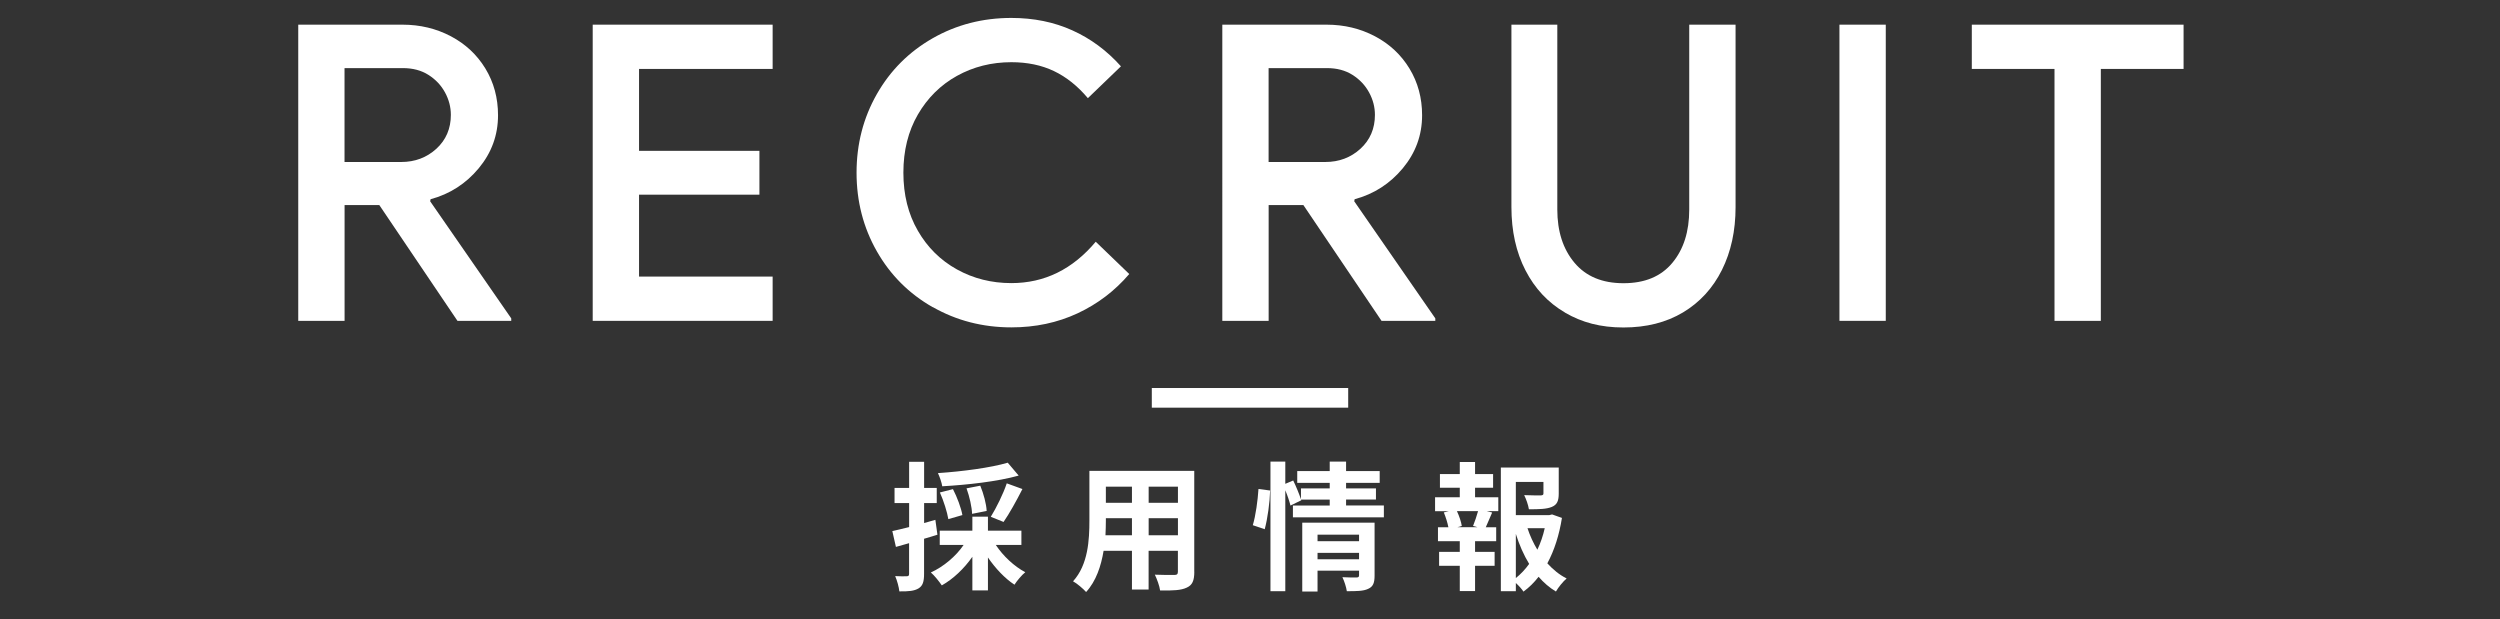
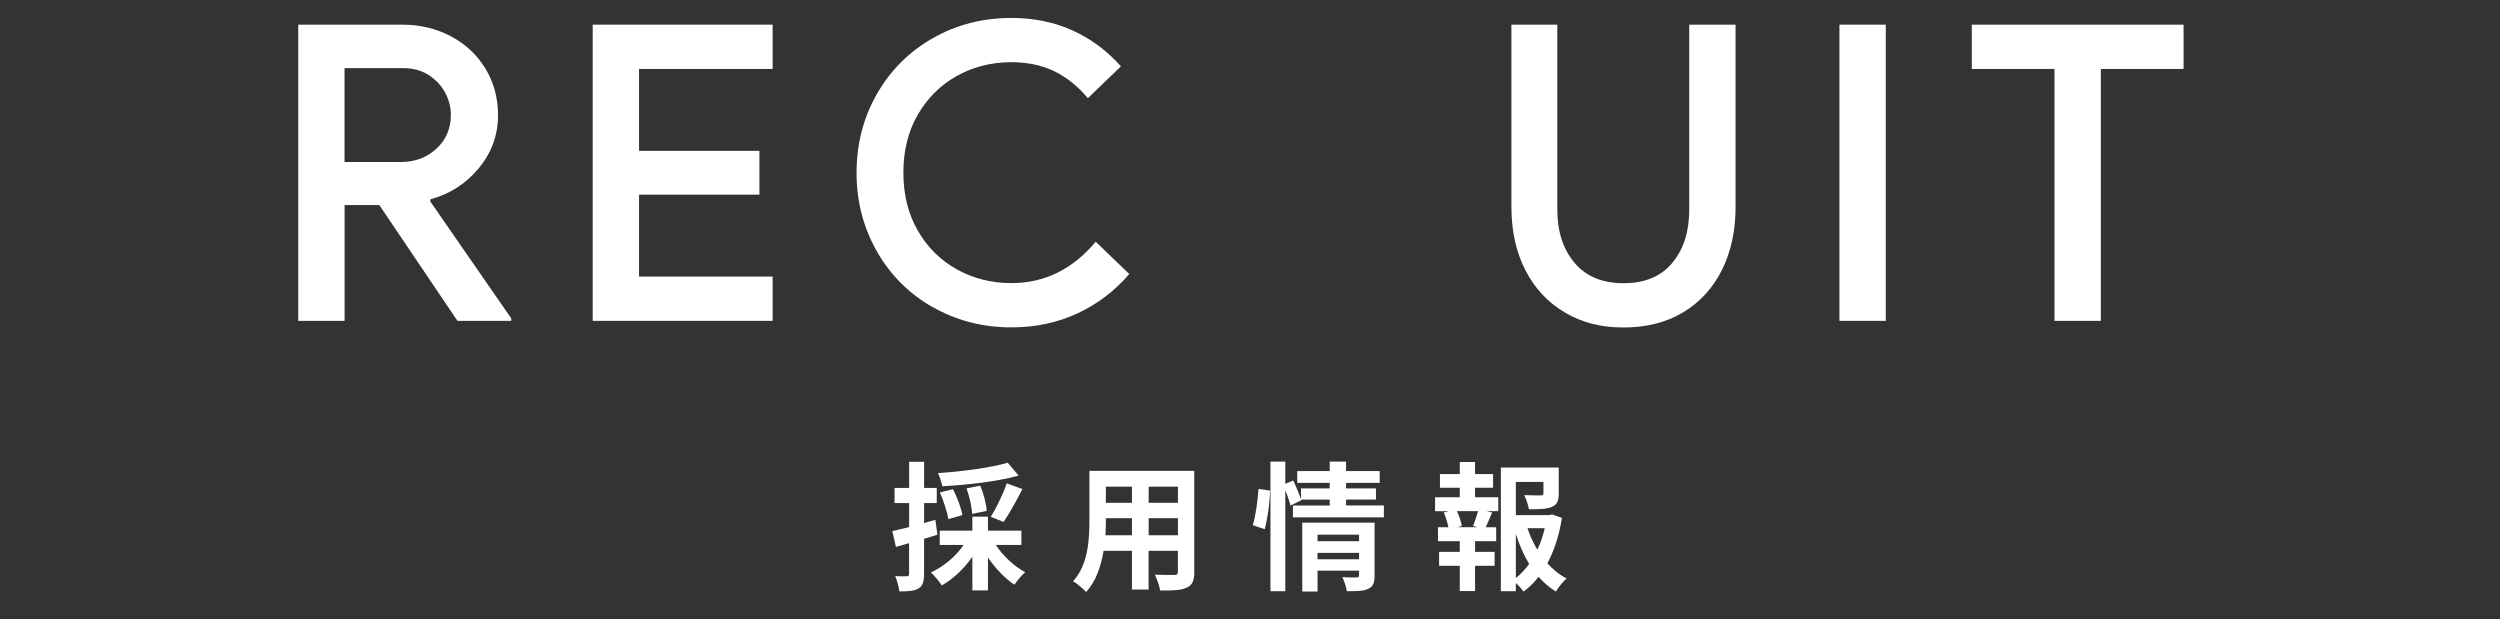
<svg xmlns="http://www.w3.org/2000/svg" id="_イヤー_1" viewBox="0 0 508.81 125.99">
  <rect x="0" y="0" width="508.81" height="125.99" fill="#333333" stroke="none" />
  <defs>
    <style>.cls-1{fill:#fff;}</style>
  </defs>
  <g>
    <path class="cls-1" d="M60.69,5.02h21.22c3.59,0,6.87,.79,9.85,2.36,2.97,1.57,5.32,3.76,7.03,6.57,1.71,2.81,2.57,5.98,2.57,9.51,0,4.04-1.31,7.63-3.92,10.78-2.61,3.14-5.88,5.25-9.81,6.31l-.08,.42,16.5,23.83v.51h-10.94l-15.91-23.57h-7.07v23.57h-9.43V5.02Zm20.96,27.95c2.81,0,5.19-.9,7.16-2.69,1.96-1.8,2.95-4.1,2.95-6.9,0-1.57-.39-3.09-1.18-4.55-.79-1.46-1.91-2.65-3.37-3.58-1.46-.93-3.2-1.39-5.22-1.39h-11.87v19.11h11.53Z" />
    <path class="cls-1" d="M120.63,5.02h36.62V14.03h-27.19V30.7h24.5v8.92h-24.5v16.67h27.19v9.01h-36.62V5.02Z" />
    <path class="cls-1" d="M189.83,62.52c-4.83-2.75-8.62-6.54-11.37-11.37-2.75-4.83-4.13-10.16-4.13-16s1.38-11.17,4.13-16c2.75-4.83,6.54-8.61,11.37-11.37,4.83-2.75,10.16-4.13,16-4.13,4.55,0,8.68,.84,12.42,2.53,3.73,1.68,7.03,4.12,9.89,7.32l-6.73,6.48c-2.08-2.47-4.38-4.31-6.9-5.51-2.53-1.21-5.42-1.81-8.67-1.81-4.04,0-7.73,.93-11.07,2.78-3.34,1.85-5.99,4.48-7.96,7.87-1.97,3.4-2.95,7.34-2.95,11.83s.98,8.43,2.95,11.83c1.96,3.4,4.62,6.02,7.96,7.87,3.34,1.85,7.03,2.78,11.07,2.78,6.74,0,12.46-2.81,17.17-8.42l6.82,6.57c-2.92,3.42-6.43,6.09-10.52,8-4.1,1.91-8.59,2.86-13.47,2.86-5.84,0-11.17-1.38-16-4.13Z" />
-     <path class="cls-1" d="M248.76,5.02h21.22c3.59,0,6.87,.79,9.85,2.36,2.97,1.57,5.32,3.76,7.03,6.57,1.71,2.81,2.57,5.98,2.57,9.51,0,4.04-1.31,7.63-3.92,10.78-2.61,3.14-5.88,5.25-9.81,6.31l-.08,.42,16.5,23.83v.51h-10.94l-15.91-23.57h-7.07v23.57h-9.43V5.02Zm20.96,27.95c2.81,0,5.19-.9,7.16-2.69,1.96-1.8,2.95-4.1,2.95-6.9,0-1.57-.39-3.09-1.18-4.55-.79-1.46-1.91-2.65-3.37-3.58-1.46-.93-3.2-1.39-5.22-1.39h-11.87v19.11h11.53Z" />
    <path class="cls-1" d="M318.51,63.61c-3.45-2.02-6.13-4.88-8.04-8.59-1.91-3.7-2.86-8-2.86-12.88V5.02h9.34V42.65c0,4.43,1.16,8.04,3.49,10.82,2.33,2.78,5.65,4.17,9.98,4.17s7.63-1.37,9.93-4.13c2.3-2.75,3.45-6.37,3.45-10.86V5.02h9.43V42.15c0,4.83-.93,9.09-2.78,12.8-1.85,3.7-4.49,6.58-7.91,8.63-3.42,2.05-7.47,3.07-12.12,3.07s-8.46-1.01-11.91-3.03Z" />
    <path class="cls-1" d="M374.37,5.02h9.43v60.28h-9.43V5.02Z" />
    <path class="cls-1" d="M418.15,14.03h-16.84V5.02h43.1V14.03h-16.84v51.27h-9.43V14.03Z" />
  </g>
  <g>
    <path class="cls-1" d="M190.78,108.83c-.9,.28-1.81,.57-2.71,.82v7.15c0,1.55-.25,2.4-1.1,2.94-.88,.54-2.06,.65-3.93,.62-.08-.82-.45-2.2-.85-3.11,1.02,.06,2.01,.06,2.35,.03,.34,0,.48-.11,.48-.48v-6.25c-.93,.28-1.87,.54-2.68,.76l-.73-3.22c.96-.2,2.15-.51,3.42-.82v-4.89h-2.97v-3.08h2.97v-5.31h3.05v5.31h2.57v3.08h-2.57v4.07l2.29-.65,.42,3.02Zm11.9,2.09c1.47,2.23,3.73,4.35,5.99,5.54-.73,.59-1.7,1.75-2.2,2.54-1.95-1.27-3.87-3.31-5.4-5.54v6.7h-3.17v-6.84c-1.67,2.4-3.9,4.52-6.22,5.82-.54-.79-1.5-2.01-2.23-2.63,2.57-1.16,5.09-3.28,6.67-5.6h-4.86v-2.91h6.64v-2.85h3.17v2.85h6.81v2.91h-5.2Zm4.66-14.13c-4.35,1.22-10.43,1.89-15.57,2.18-.11-.76-.54-1.98-.88-2.68,5.03-.34,10.77-1.1,14.21-2.12l2.23,2.63Zm-14.33,8.87c-.23-1.41-.93-3.67-1.72-5.43l2.66-.68c.85,1.64,1.67,3.84,1.92,5.28l-2.85,.82Zm4.83-1.07c-.03-1.33-.51-3.5-1.13-5.2l2.8-.54c.68,1.64,1.24,3.73,1.3,5.14l-2.97,.59Zm3.81,.59c1.1-1.78,2.54-4.66,3.25-6.81l3.19,1.16c-1.22,2.4-2.68,5.03-3.84,6.7l-2.6-1.05Z" />
    <path class="cls-1" d="M243.07,116.37c0,1.81-.4,2.71-1.53,3.22-1.16,.57-2.88,.62-5.43,.59-.11-.9-.65-2.35-1.07-3.22,1.58,.08,3.45,.06,3.96,.06,.54,0,.73-.17,.73-.68v-4.24h-5.96v7.88h-3.39v-7.88h-5.77c-.51,3.08-1.53,6.19-3.56,8.39-.54-.62-1.89-1.78-2.66-2.18,3.08-3.39,3.33-8.42,3.33-12.38v-10.09h21.34v20.52Zm-12.69-7.43v-3.48h-5.31v.51c0,.9-.03,1.92-.08,2.97h5.4Zm-5.31-9.89v3.28h5.31v-3.28h-5.31Zm14.67,0h-5.96v3.28h5.96v-3.28Zm0,9.89v-3.48h-5.96v3.48h5.96Z" />
    <path class="cls-1" d="M254.97,106.9c.59-1.92,1.02-5.09,1.16-7.38l2.37,.31c-.06,2.35-.51,5.71-1.1,7.88l-2.43-.82Zm26.68-4.01v2.4h-18.51v-2.4h7.49v-1.21h-5.85l.06,.14-2.2,1.07c-.2-.82-.59-2.01-1.05-3.11v20.54h-3.02v-26.37h3.02v4.52l1.61-.68c.59,1.22,1.24,2.8,1.58,3.84v-2.23h5.85v-1.13h-6.61v-2.4h6.61v-1.92h3.33v1.92h6.84v2.4h-6.84v1.13h6.08v2.26h-6.08v1.21h7.69Zm-1.89,14.24c0,1.47-.28,2.26-1.3,2.71-.99,.48-2.4,.48-4.35,.48-.11-.82-.51-2.03-.9-2.85,1.16,.08,2.49,.06,2.85,.06,.4,0,.54-.11,.54-.45v-.93h-8.45v4.24h-3.11v-14.02h14.72v10.77Zm-11.61-8.31v1.33h8.45v-1.33h-8.45Zm8.45,5v-1.3h-8.45v1.3h8.45Z" />
    <path class="cls-1" d="M300.22,101.2h4.72v2.83h-2.35l1.1,.28c-.48,1.05-.9,2.15-1.3,3h2.12v2.83h-4.3v2.18h3.98v2.83h-3.98v5.14h-3.11v-5.14h-4.21v-2.83h4.21v-2.18h-4.44v-2.83h2.12c-.17-.9-.54-2.09-.93-3.02l1.02-.25h-2.8v-2.83h5.03v-1.95h-4.04v-2.77h4.04v-2.46h3.11v2.46h3.67v2.77h-3.67v1.95Zm-.42,5.85c.34-.85,.76-2.06,1.02-3.02h-4.3c.48,1.02,.88,2.23,.99,3.02l-.9,.25h4.1l-.9-.25Zm18.09-1.64c-.54,3.42-1.53,6.58-2.97,9.24,1.16,1.27,2.46,2.35,3.93,3.08-.73,.62-1.7,1.81-2.18,2.66-1.33-.79-2.49-1.81-3.53-3-.9,1.16-1.92,2.18-3.08,3.02-.37-.57-.96-1.22-1.55-1.75v1.67h-3.05v-25.18h11.78v5.31c0,1.44-.31,2.26-1.41,2.71-1.07,.45-2.6,.48-4.66,.48-.14-.9-.56-2.06-.96-2.88,1.38,.06,2.94,.06,3.36,.06,.42-.03,.56-.11,.56-.42v-2.32h-5.62v6.75h6.81l.57-.14,2.01,.71Zm-9.38,12.24c1.02-.82,1.92-1.78,2.71-2.88-1.1-1.81-2.01-3.87-2.71-6.1v8.99Zm2.37-10.15c.51,1.55,1.19,3.02,2.01,4.38,.65-1.36,1.16-2.85,1.5-4.38h-3.5Z" />
  </g>
-   <rect class="cls-1" x="234.42" y="78.97" width="39.97" height="4" />
</svg>